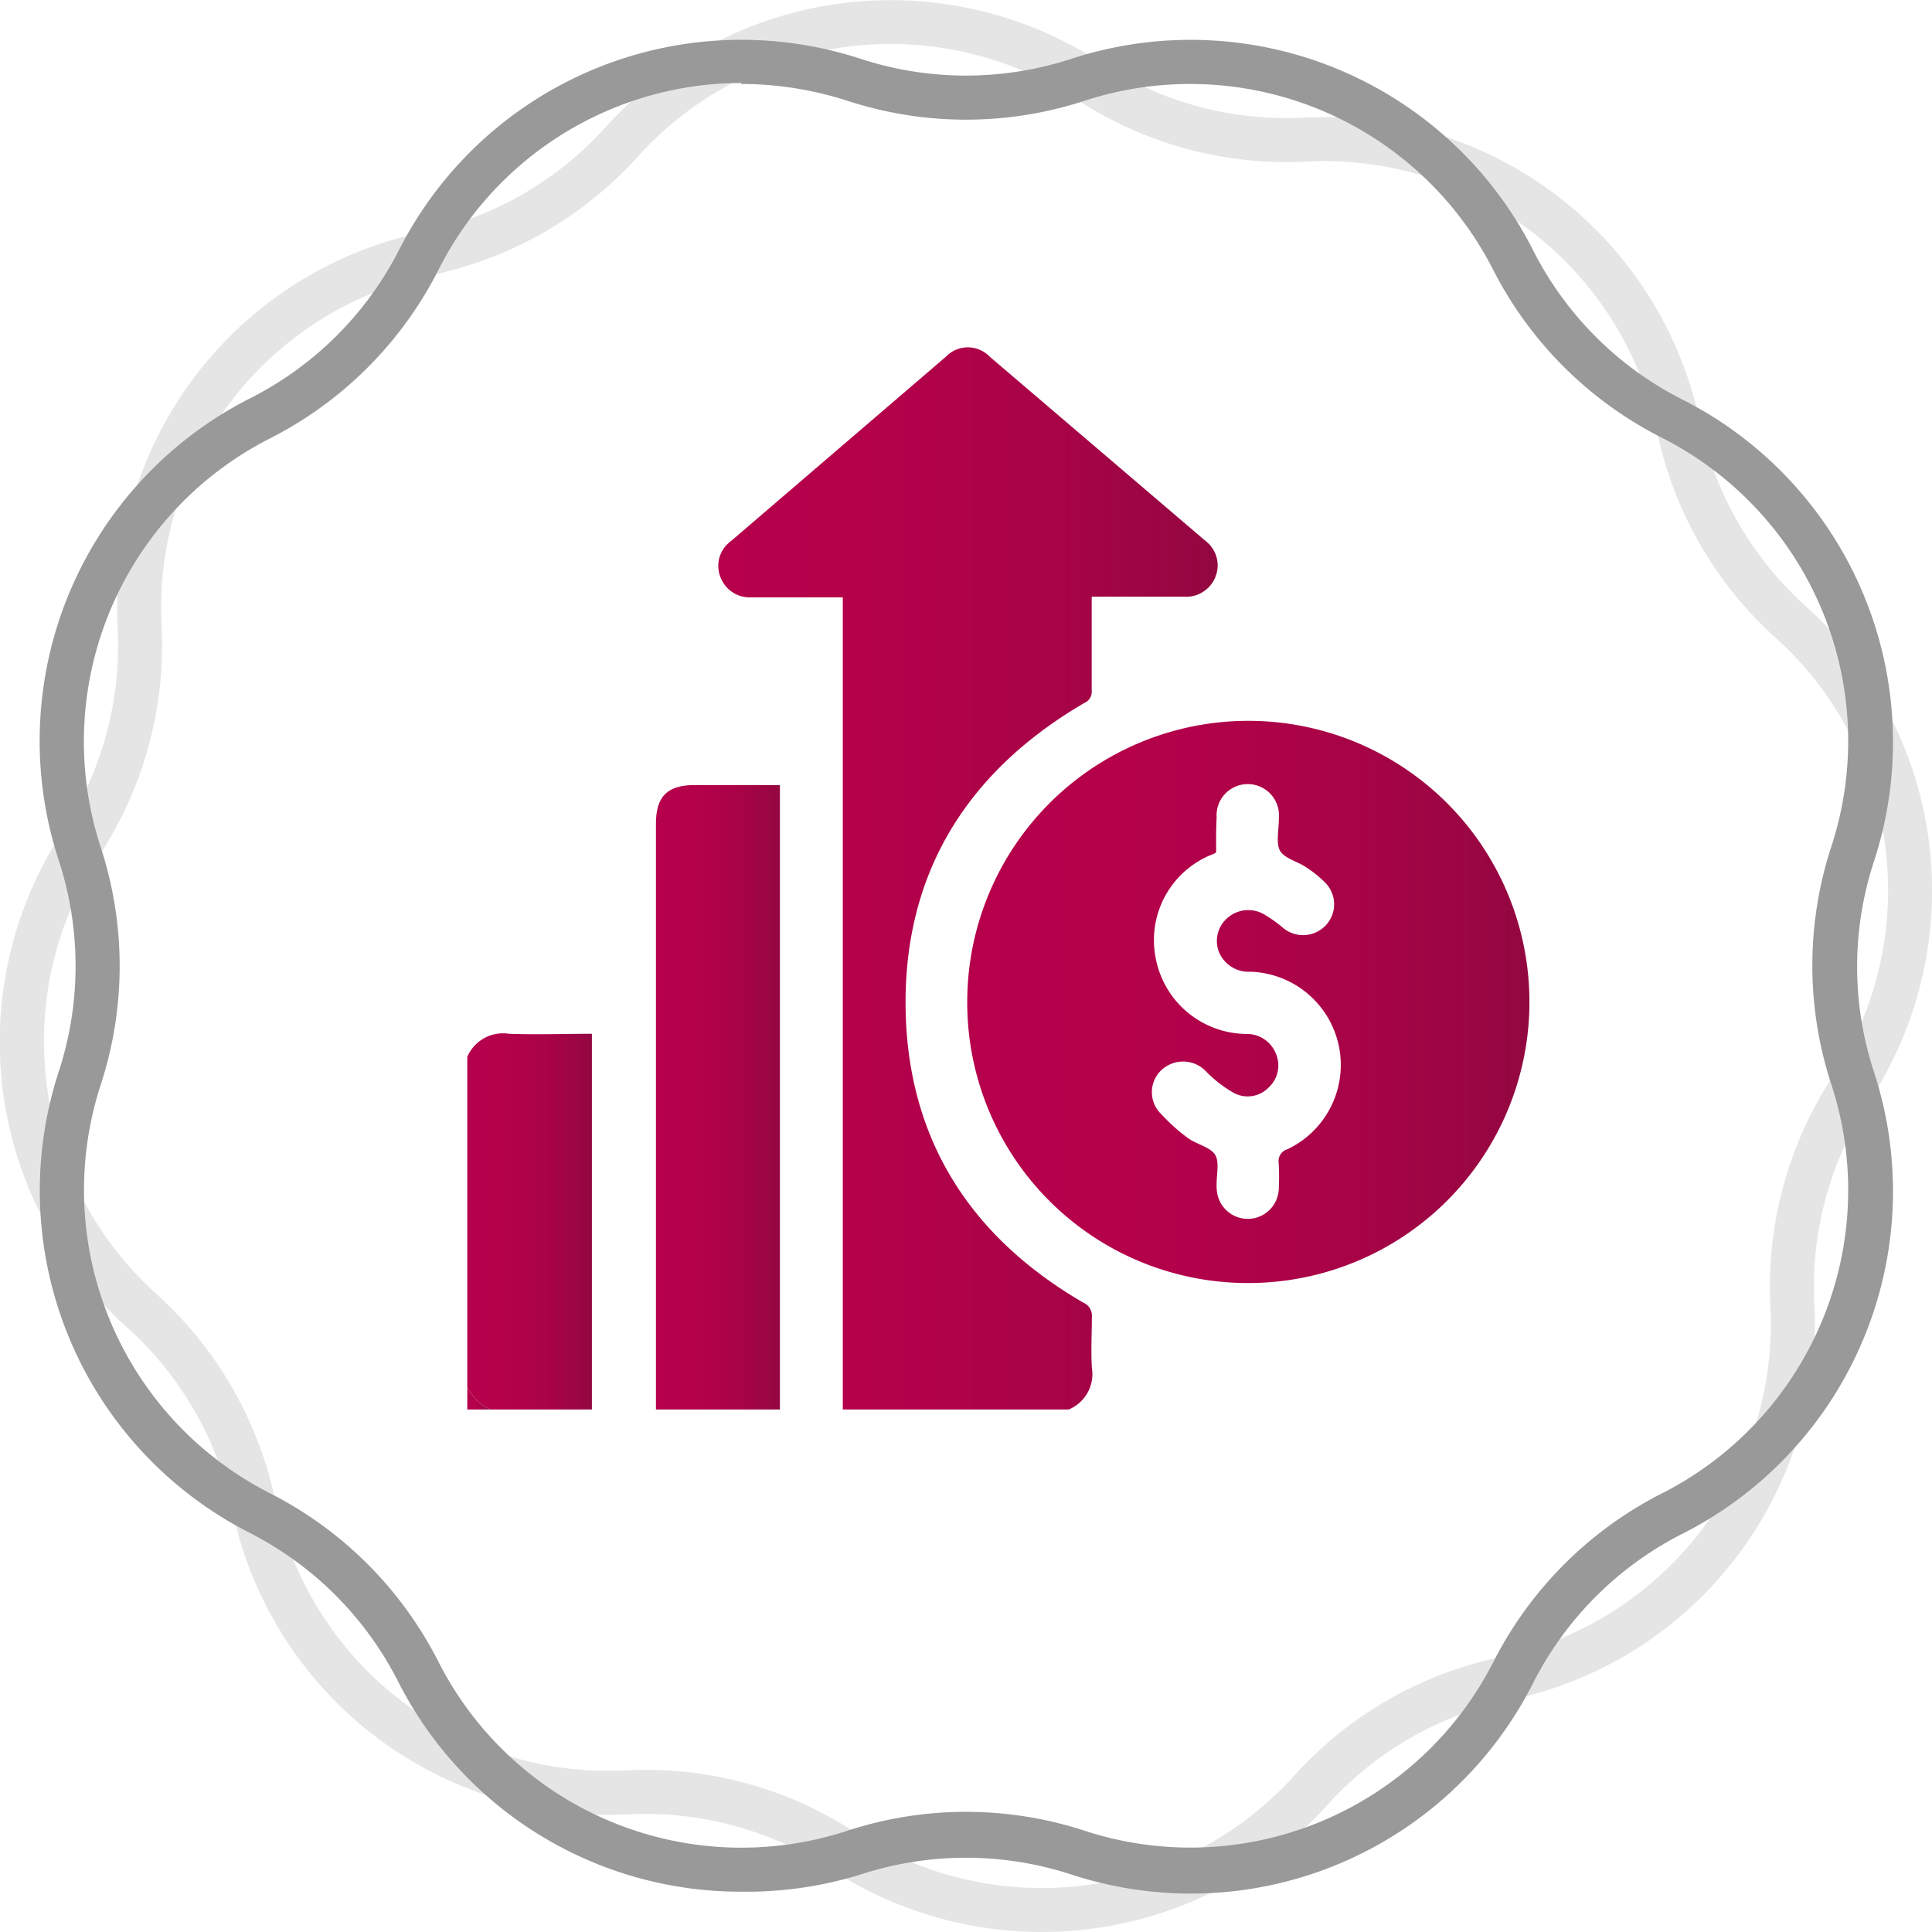
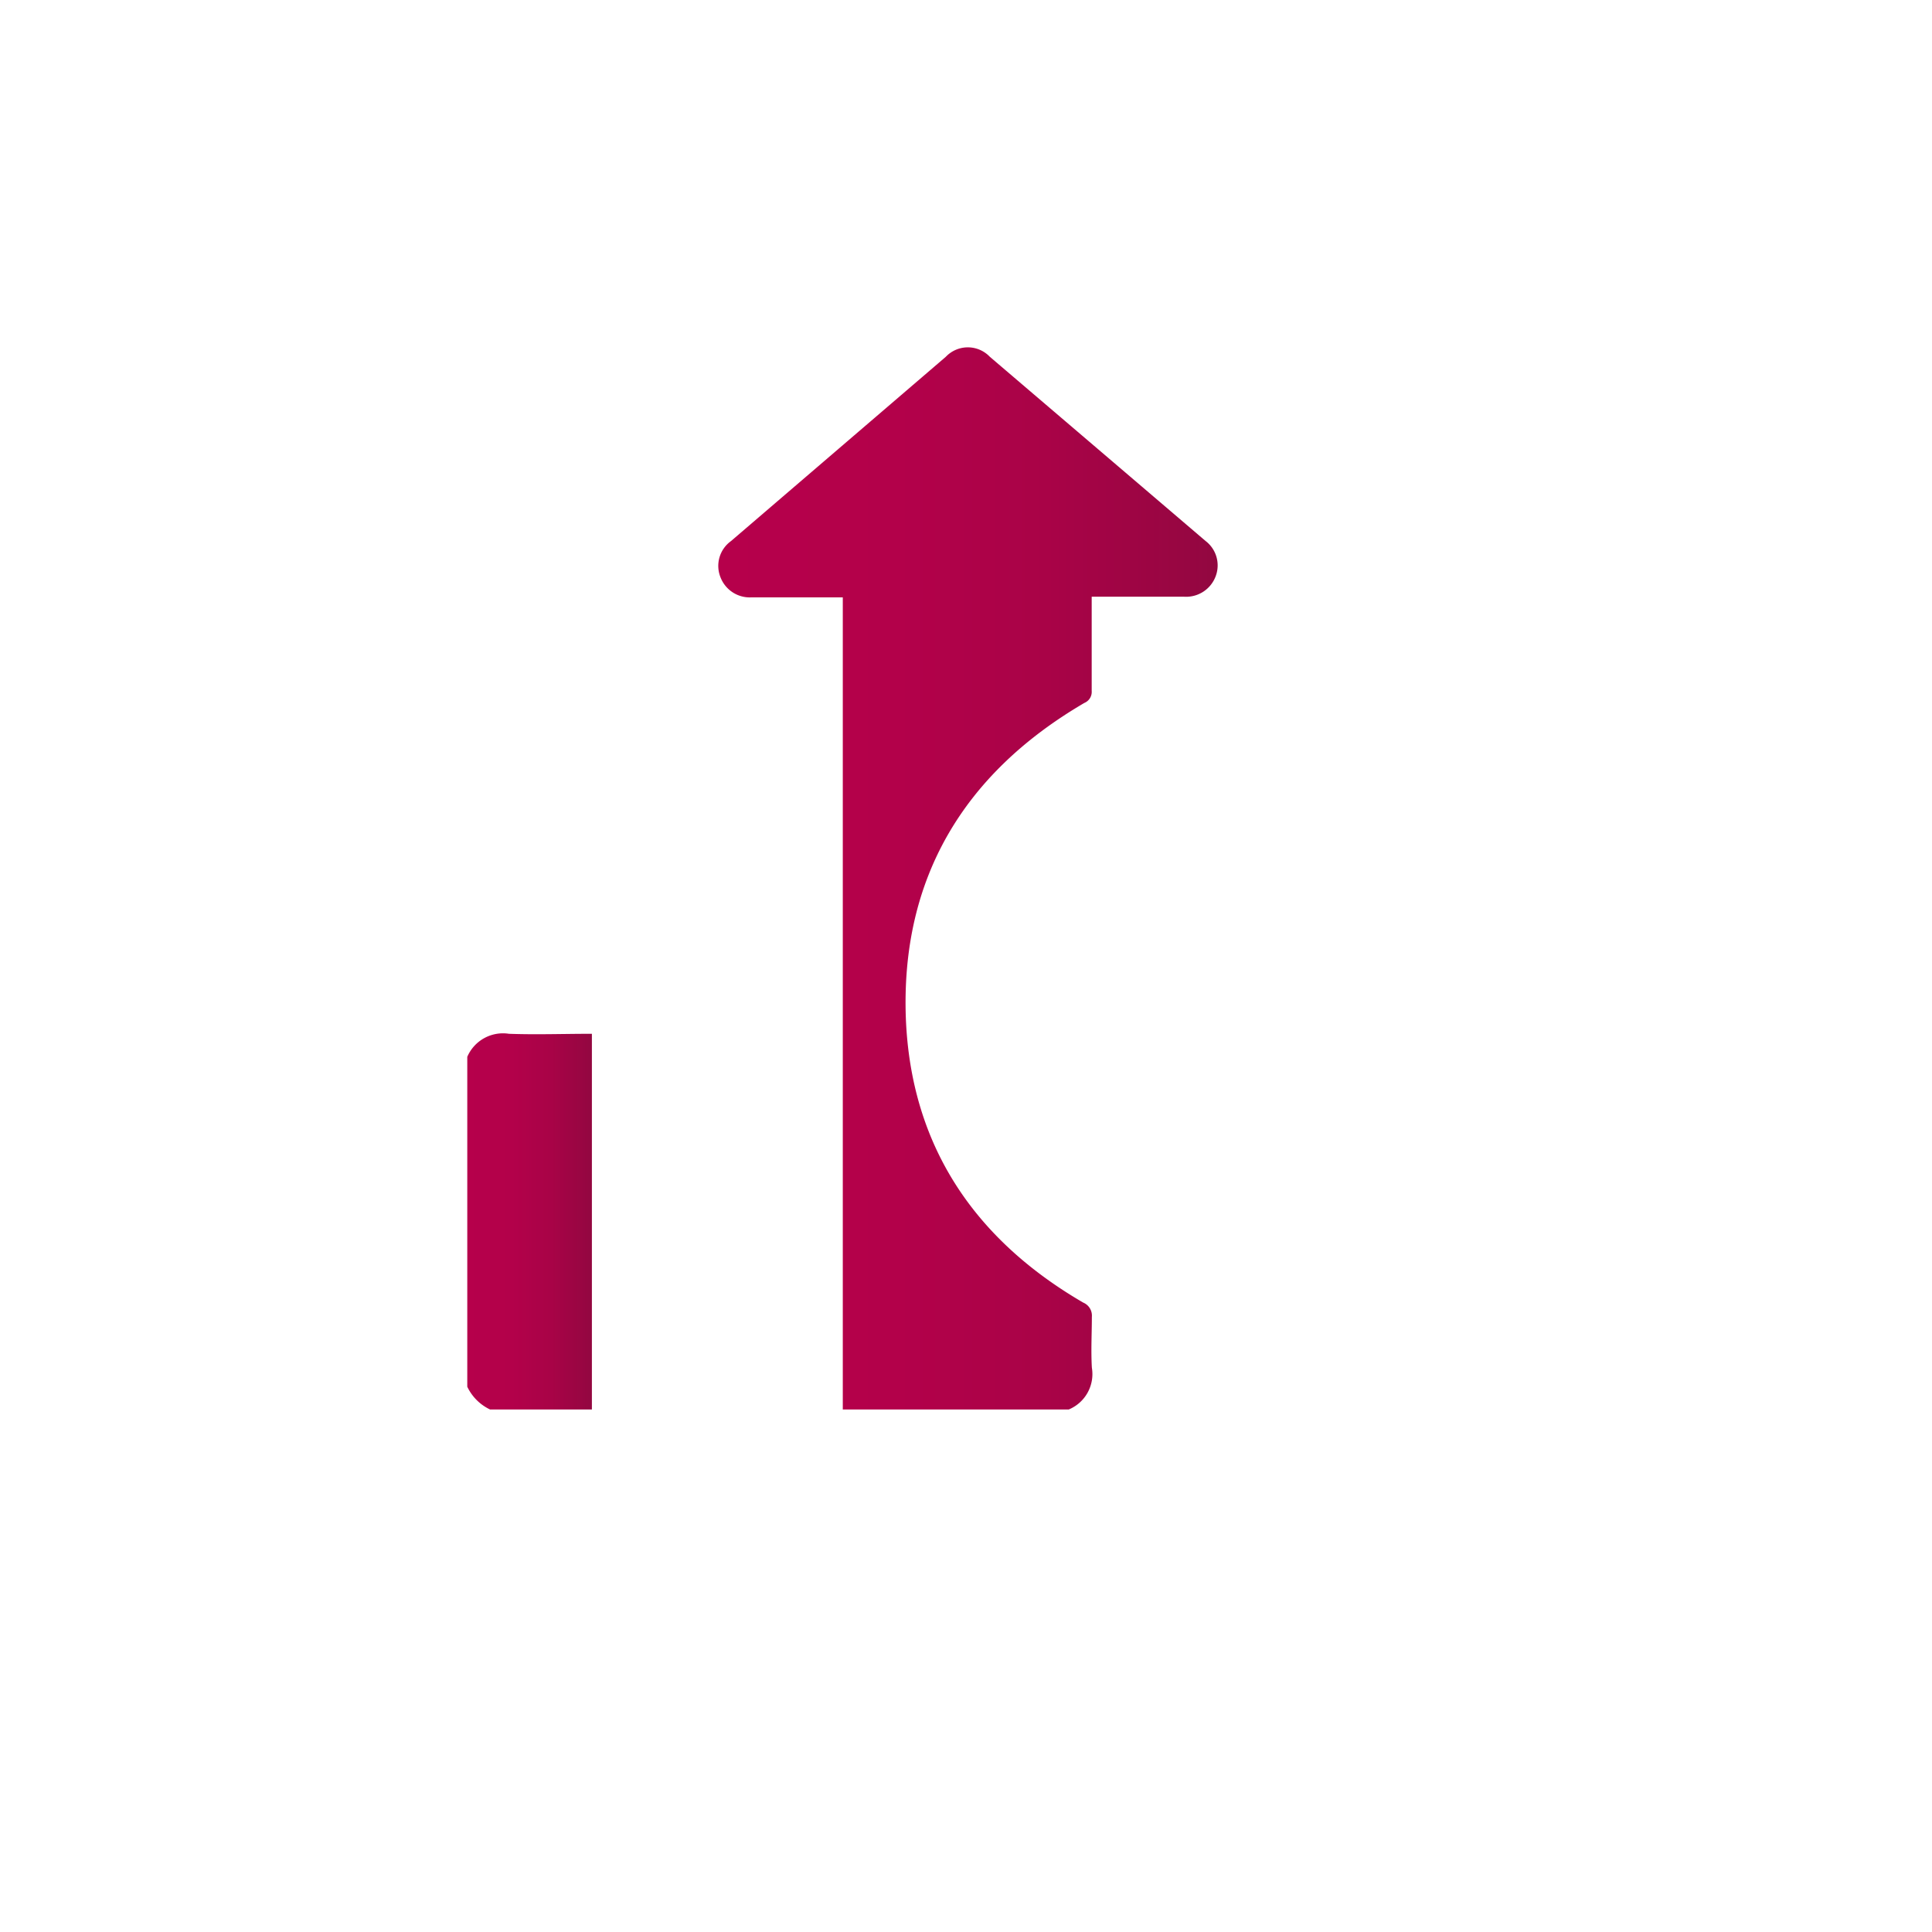
<svg xmlns="http://www.w3.org/2000/svg" xmlns:xlink="http://www.w3.org/1999/xlink" viewBox="0 0 116.43 116.43">
  <defs>
    <style>.cls-1{isolation:isolate;}.cls-2,.cls-4{fill:#999;}.cls-3{opacity:0.25;}.cls-4{mix-blend-mode:multiply;}.cls-5{fill:url(#Degradado_sin_nombre_15);}.cls-6{fill:url(#Degradado_sin_nombre_15-2);}.cls-7{fill:url(#Degradado_sin_nombre_15-3);}.cls-8{fill:url(#Degradado_sin_nombre_15-4);}.cls-9{fill:url(#Degradado_sin_nombre_15-5);}</style>
    <linearGradient id="Degradado_sin_nombre_15" x1="43.28" y1="52.93" x2="73.29" y2="52.93" gradientUnits="userSpaceOnUse">
      <stop offset="0" stop-color="#b6004b" />
      <stop offset="0.36" stop-color="#b3014a" />
      <stop offset="0.66" stop-color="#a90347" />
      <stop offset="0.93" stop-color="#980642" />
      <stop offset="1" stop-color="#920740" />
    </linearGradient>
    <linearGradient id="Degradado_sin_nombre_15-2" x1="39.53" y1="66.13" x2="47.04" y2="66.13" xlink:href="#Degradado_sin_nombre_15" />
    <linearGradient id="Degradado_sin_nombre_15-3" x1="28.16" y1="73.62" x2="35.66" y2="73.62" xlink:href="#Degradado_sin_nombre_15" />
    <linearGradient id="Degradado_sin_nombre_15-4" x1="28.16" y1="84.25" x2="29.53" y2="84.25" xlink:href="#Degradado_sin_nombre_15" />
    <linearGradient id="Degradado_sin_nombre_15-5" x1="58.29" y1="60.44" x2="92.17" y2="60.44" xlink:href="#Degradado_sin_nombre_15" />
  </defs>
  <g class="cls-1">
    <g id="Capa_2" data-name="Capa 2">
      <g id="Layer_11" data-name="Layer 11">
        <g id="Medida">
-           <path class="cls-2" d="M44.66,114A23.12,23.12,0,0,1,24,101.35a20.47,20.47,0,0,0-9-9A23.13,23.13,0,0,1,3.55,64.55a20.47,20.47,0,0,0,0-12.67A23.14,23.14,0,0,1,15.08,24a20.42,20.42,0,0,0,9-9A23.13,23.13,0,0,1,51.88,3.55a20.47,20.47,0,0,0,12.67,0A23.14,23.14,0,0,1,92.39,15.08a20.42,20.42,0,0,0,9,9,23.13,23.13,0,0,1,11.54,27.84,20.32,20.32,0,0,0,0,12.67,23.13,23.13,0,0,1-11.54,27.84,20.47,20.47,0,0,0-9,9,23.11,23.11,0,0,1-27.84,11.53,20.47,20.47,0,0,0-12.67,0A23.27,23.27,0,0,1,44.66,114Zm0-109A20.46,20.46,0,0,0,26.41,16.29,23.13,23.13,0,0,1,16.29,26.41,20.49,20.49,0,0,0,6.07,51.06a23,23,0,0,1,0,14.31A20.5,20.5,0,0,0,16.29,90a23.13,23.13,0,0,1,10.12,10.12,20.48,20.48,0,0,0,24.65,10.21,23,23,0,0,1,14.31,0A20.5,20.5,0,0,0,90,100.15,23.13,23.13,0,0,1,100.15,90a20.49,20.49,0,0,0,10.21-24.66,23,23,0,0,1,0-14.31,20.48,20.48,0,0,0-10.21-24.65A23.13,23.13,0,0,1,90,16.29,20.49,20.49,0,0,0,65.37,6.07h0a23,23,0,0,1-14.31,0A20.89,20.89,0,0,0,44.67,5.06Z" />
          <g class="cls-3">
-             <path class="cls-4" d="M62.77,116.43a23.22,23.22,0,0,1-12.69-3.78,20.45,20.45,0,0,0-12.23-3.31A23.12,23.12,0,0,1,14,91,20.41,20.41,0,0,0,7.66,80,23.12,23.12,0,0,1,3.79,50.09a20.49,20.49,0,0,0,3.3-12.24A23.13,23.13,0,0,1,25.48,14a20.47,20.47,0,0,0,11-6.32A23.12,23.12,0,0,1,66.35,3.79a20.41,20.41,0,0,0,12.23,3.3h0a23.12,23.12,0,0,1,23.87,18.39,20.54,20.54,0,0,0,6.32,11,23.13,23.13,0,0,1,3.88,29.88,20.45,20.45,0,0,0-3.31,12.23A23.11,23.11,0,0,1,91,102.45a20.46,20.46,0,0,0-11,6.32A23.16,23.16,0,0,1,62.77,116.43Zm-23.88-9.77a23,23,0,0,1,12.64,3.76A20.49,20.49,0,0,0,78,107a23.06,23.06,0,0,1,12.4-7.13,20.5,20.5,0,0,0,16.29-21.14,23.13,23.13,0,0,1,3.73-13.82A20.49,20.49,0,0,0,107,38.43,23.06,23.06,0,0,1,99.86,26,20.48,20.48,0,0,0,78.72,9.74h0A23.06,23.06,0,0,1,64.9,6,20.49,20.49,0,0,0,38.43,9.45,23.12,23.12,0,0,1,26,16.58,20.48,20.48,0,0,0,9.74,37.72,23.1,23.1,0,0,1,6,51.53,20.49,20.49,0,0,0,9.45,78a23.12,23.12,0,0,1,7.13,12.4,20.49,20.49,0,0,0,21.14,16.29Q38.31,106.66,38.89,106.66Z" />
-           </g>
+             </g>
          <g id="iJVfck">
            <path class="cls-5" d="M50.79,84.94V36l-.64,0H45.28a1.89,1.89,0,0,1-1.86-1.21,1.84,1.84,0,0,1,.63-2.18L57,21.5a1.83,1.83,0,0,1,2.65,0q6.49,5.54,13,11.1a1.85,1.85,0,0,1,.61,2.13,1.9,1.9,0,0,1-1.91,1.23H65.79v.68c0,1.66,0,3.33,0,5a.72.72,0,0,1-.44.72c-7.27,4.25-11.07,10.58-10.76,19C54.89,69,58.69,74.67,65.28,78.5a.85.85,0,0,1,.52.86c0,1-.06,2,0,3.06a2.31,2.31,0,0,1-1.39,2.52Z" />
-             <path class="cls-6" d="M39.53,84.94V49.64c0-1.64.68-2.32,2.31-2.33H47V84.94Z" />
            <path class="cls-7" d="M28.16,63.69a2.34,2.34,0,0,1,2.51-1.39c1.64.06,3.28,0,5,0V84.94H29.53a2.89,2.89,0,0,1-1.37-1.37Z" />
-             <path class="cls-8" d="M28.16,83.57a2.89,2.89,0,0,0,1.37,1.37H28.16Z" />
-             <path class="cls-9" d="M58.29,60.45A16.94,16.94,0,1,1,75.13,77.32,16.9,16.9,0,0,1,58.29,60.45Zm15-9.08-.13.08a5.55,5.55,0,0,0-3.53,6.2,5.61,5.61,0,0,0,5.47,4.66,1.88,1.88,0,0,1,1.8,1.21,1.8,1.8,0,0,1-.43,2,1.76,1.76,0,0,1-2.14.33,7.69,7.69,0,0,1-1.61-1.24A1.91,1.91,0,0,0,70,64.48,1.83,1.83,0,0,0,70,67.16a11,11,0,0,0,1.57,1.41c.54.4,1.41.56,1.68,1.06s0,1.39.08,2.09a1.87,1.87,0,0,0,3.73,0,14.77,14.77,0,0,0,0-1.63.74.74,0,0,1,.52-.83,5.62,5.62,0,0,0-2.24-10.7,1.93,1.93,0,0,1-1.9-1.24,1.83,1.83,0,0,1,.53-2,1.9,1.9,0,0,1,2.27-.18,8.41,8.41,0,0,1,1.11.8,1.88,1.88,0,0,0,2.55-.18,1.85,1.85,0,0,0-.06-2.59,7,7,0,0,0-1.12-.9c-.53-.36-1.32-.54-1.58-1s-.06-1.3-.07-2a1.88,1.88,0,1,0-3.75,0C73.28,50,73.29,50.68,73.29,51.37Z" />
          </g>
        </g>
      </g>
    </g>
  </g>
</svg>